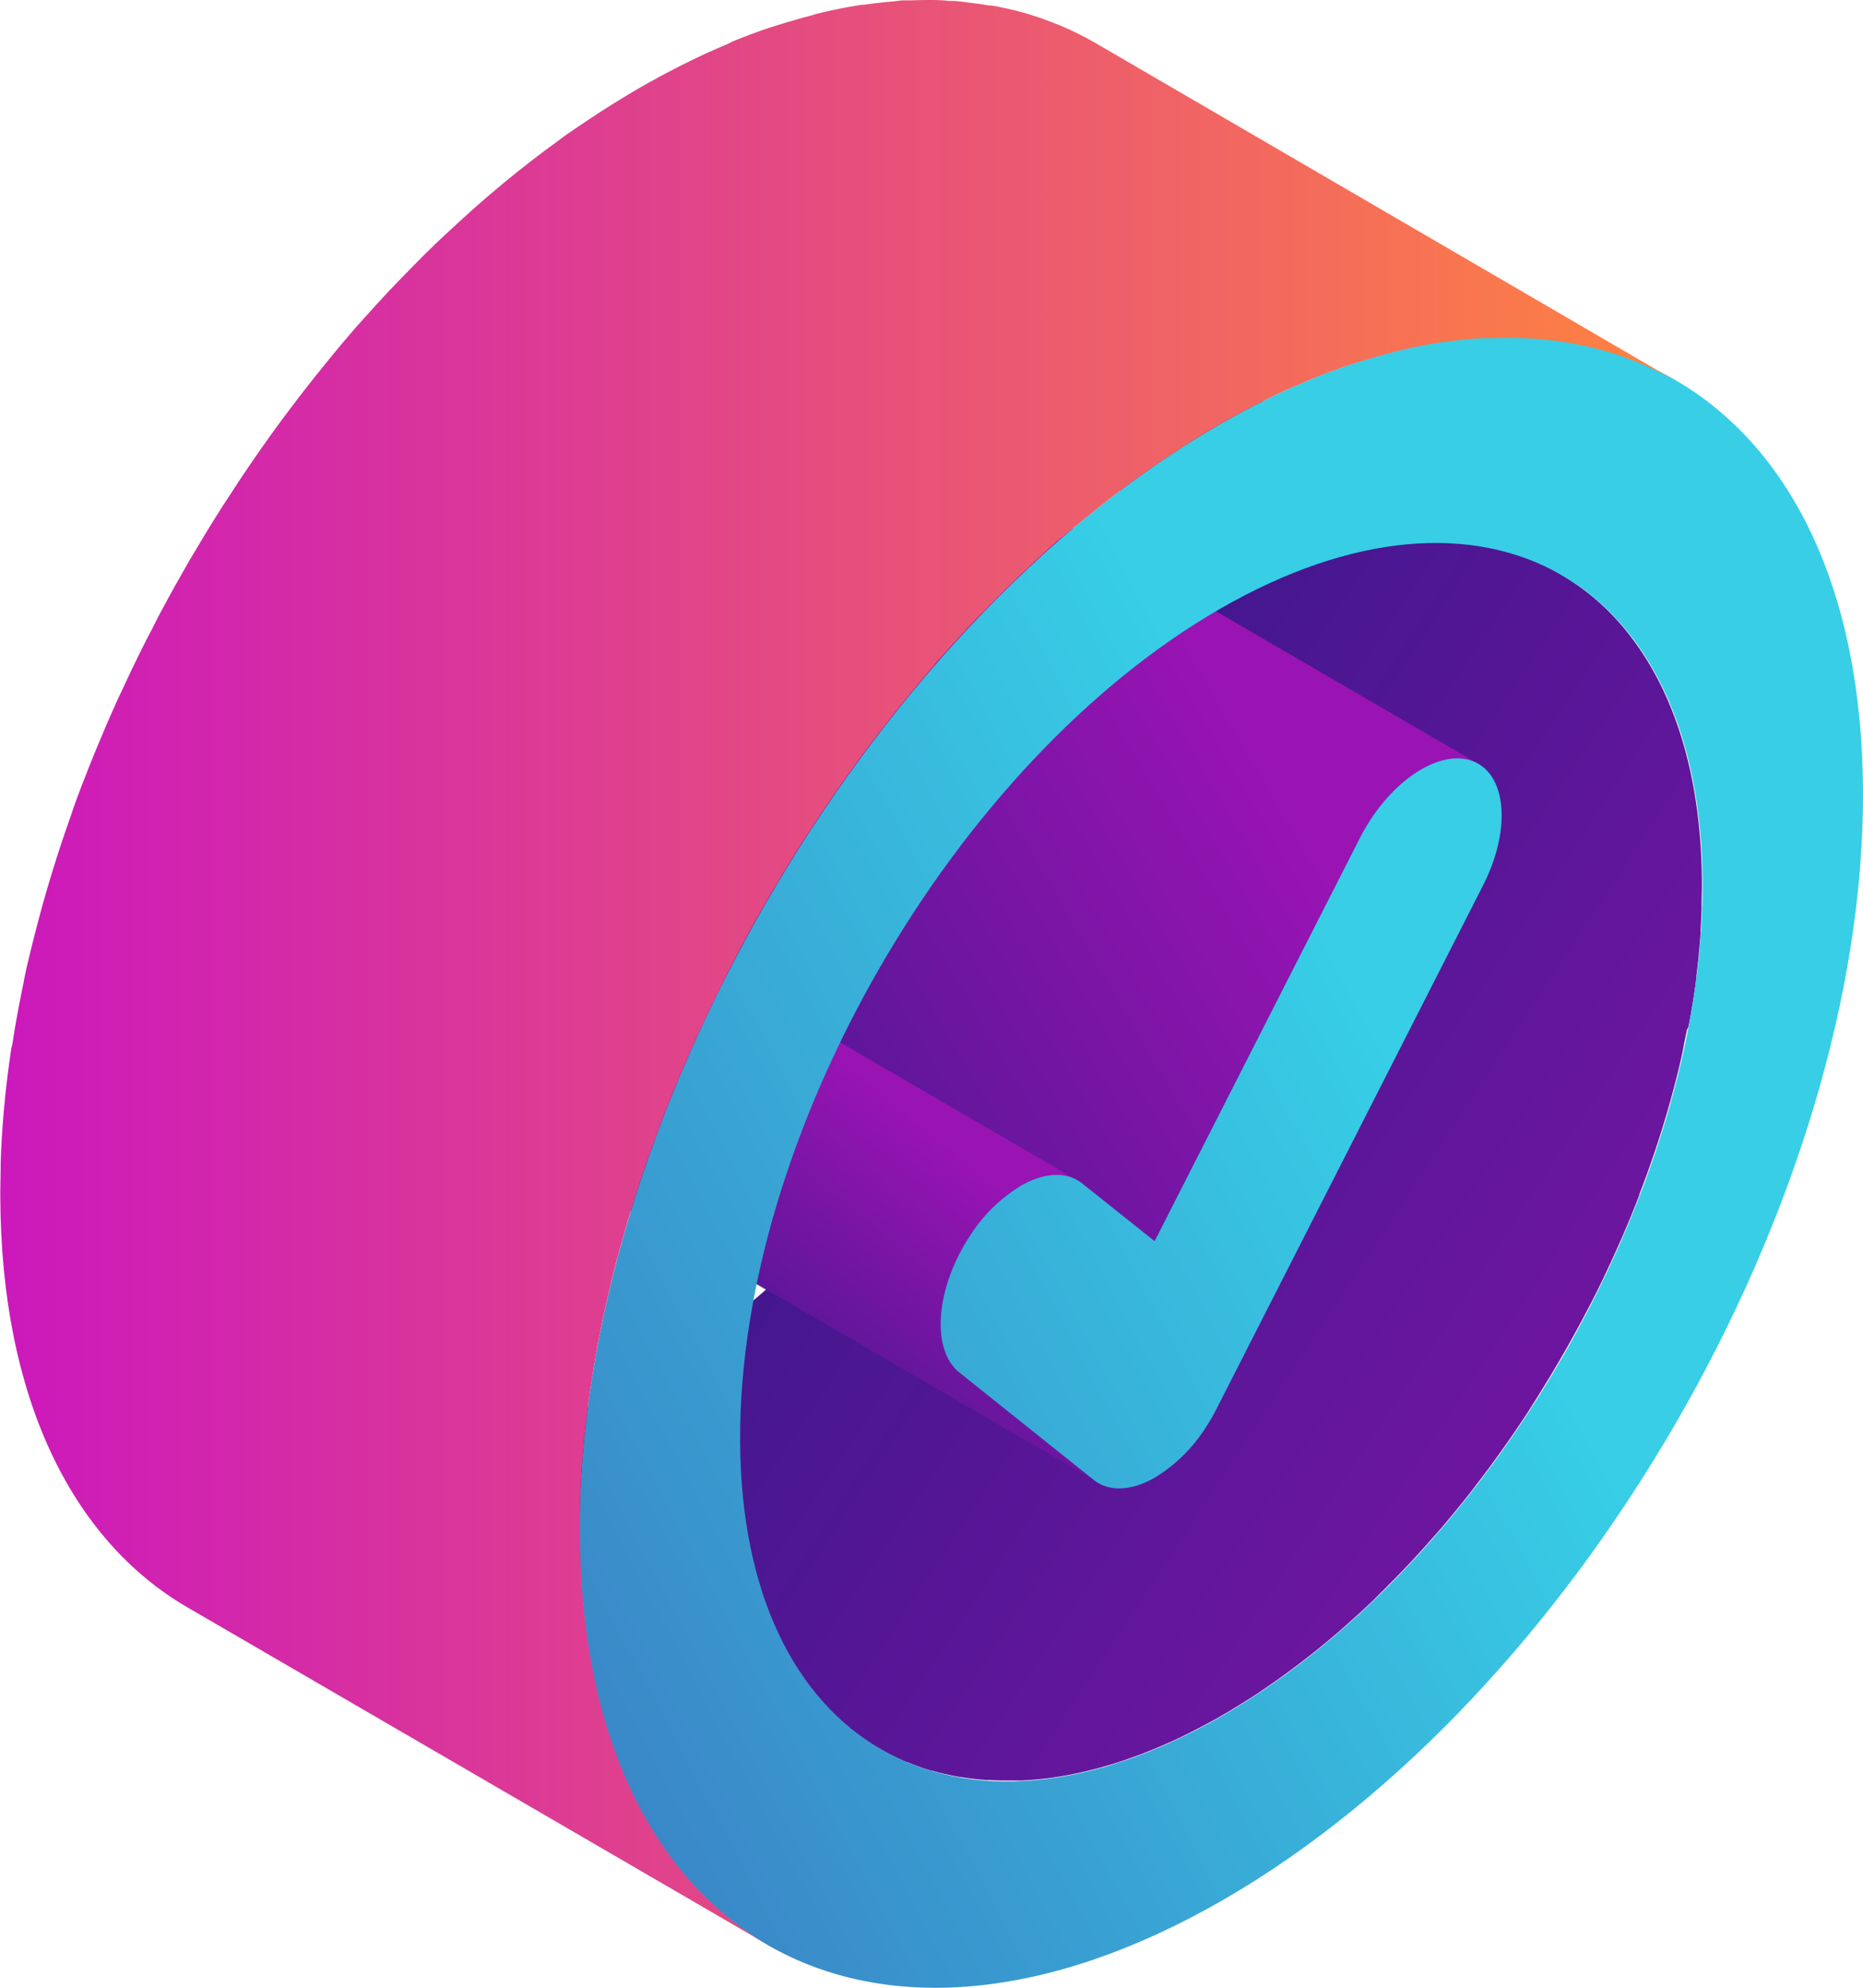
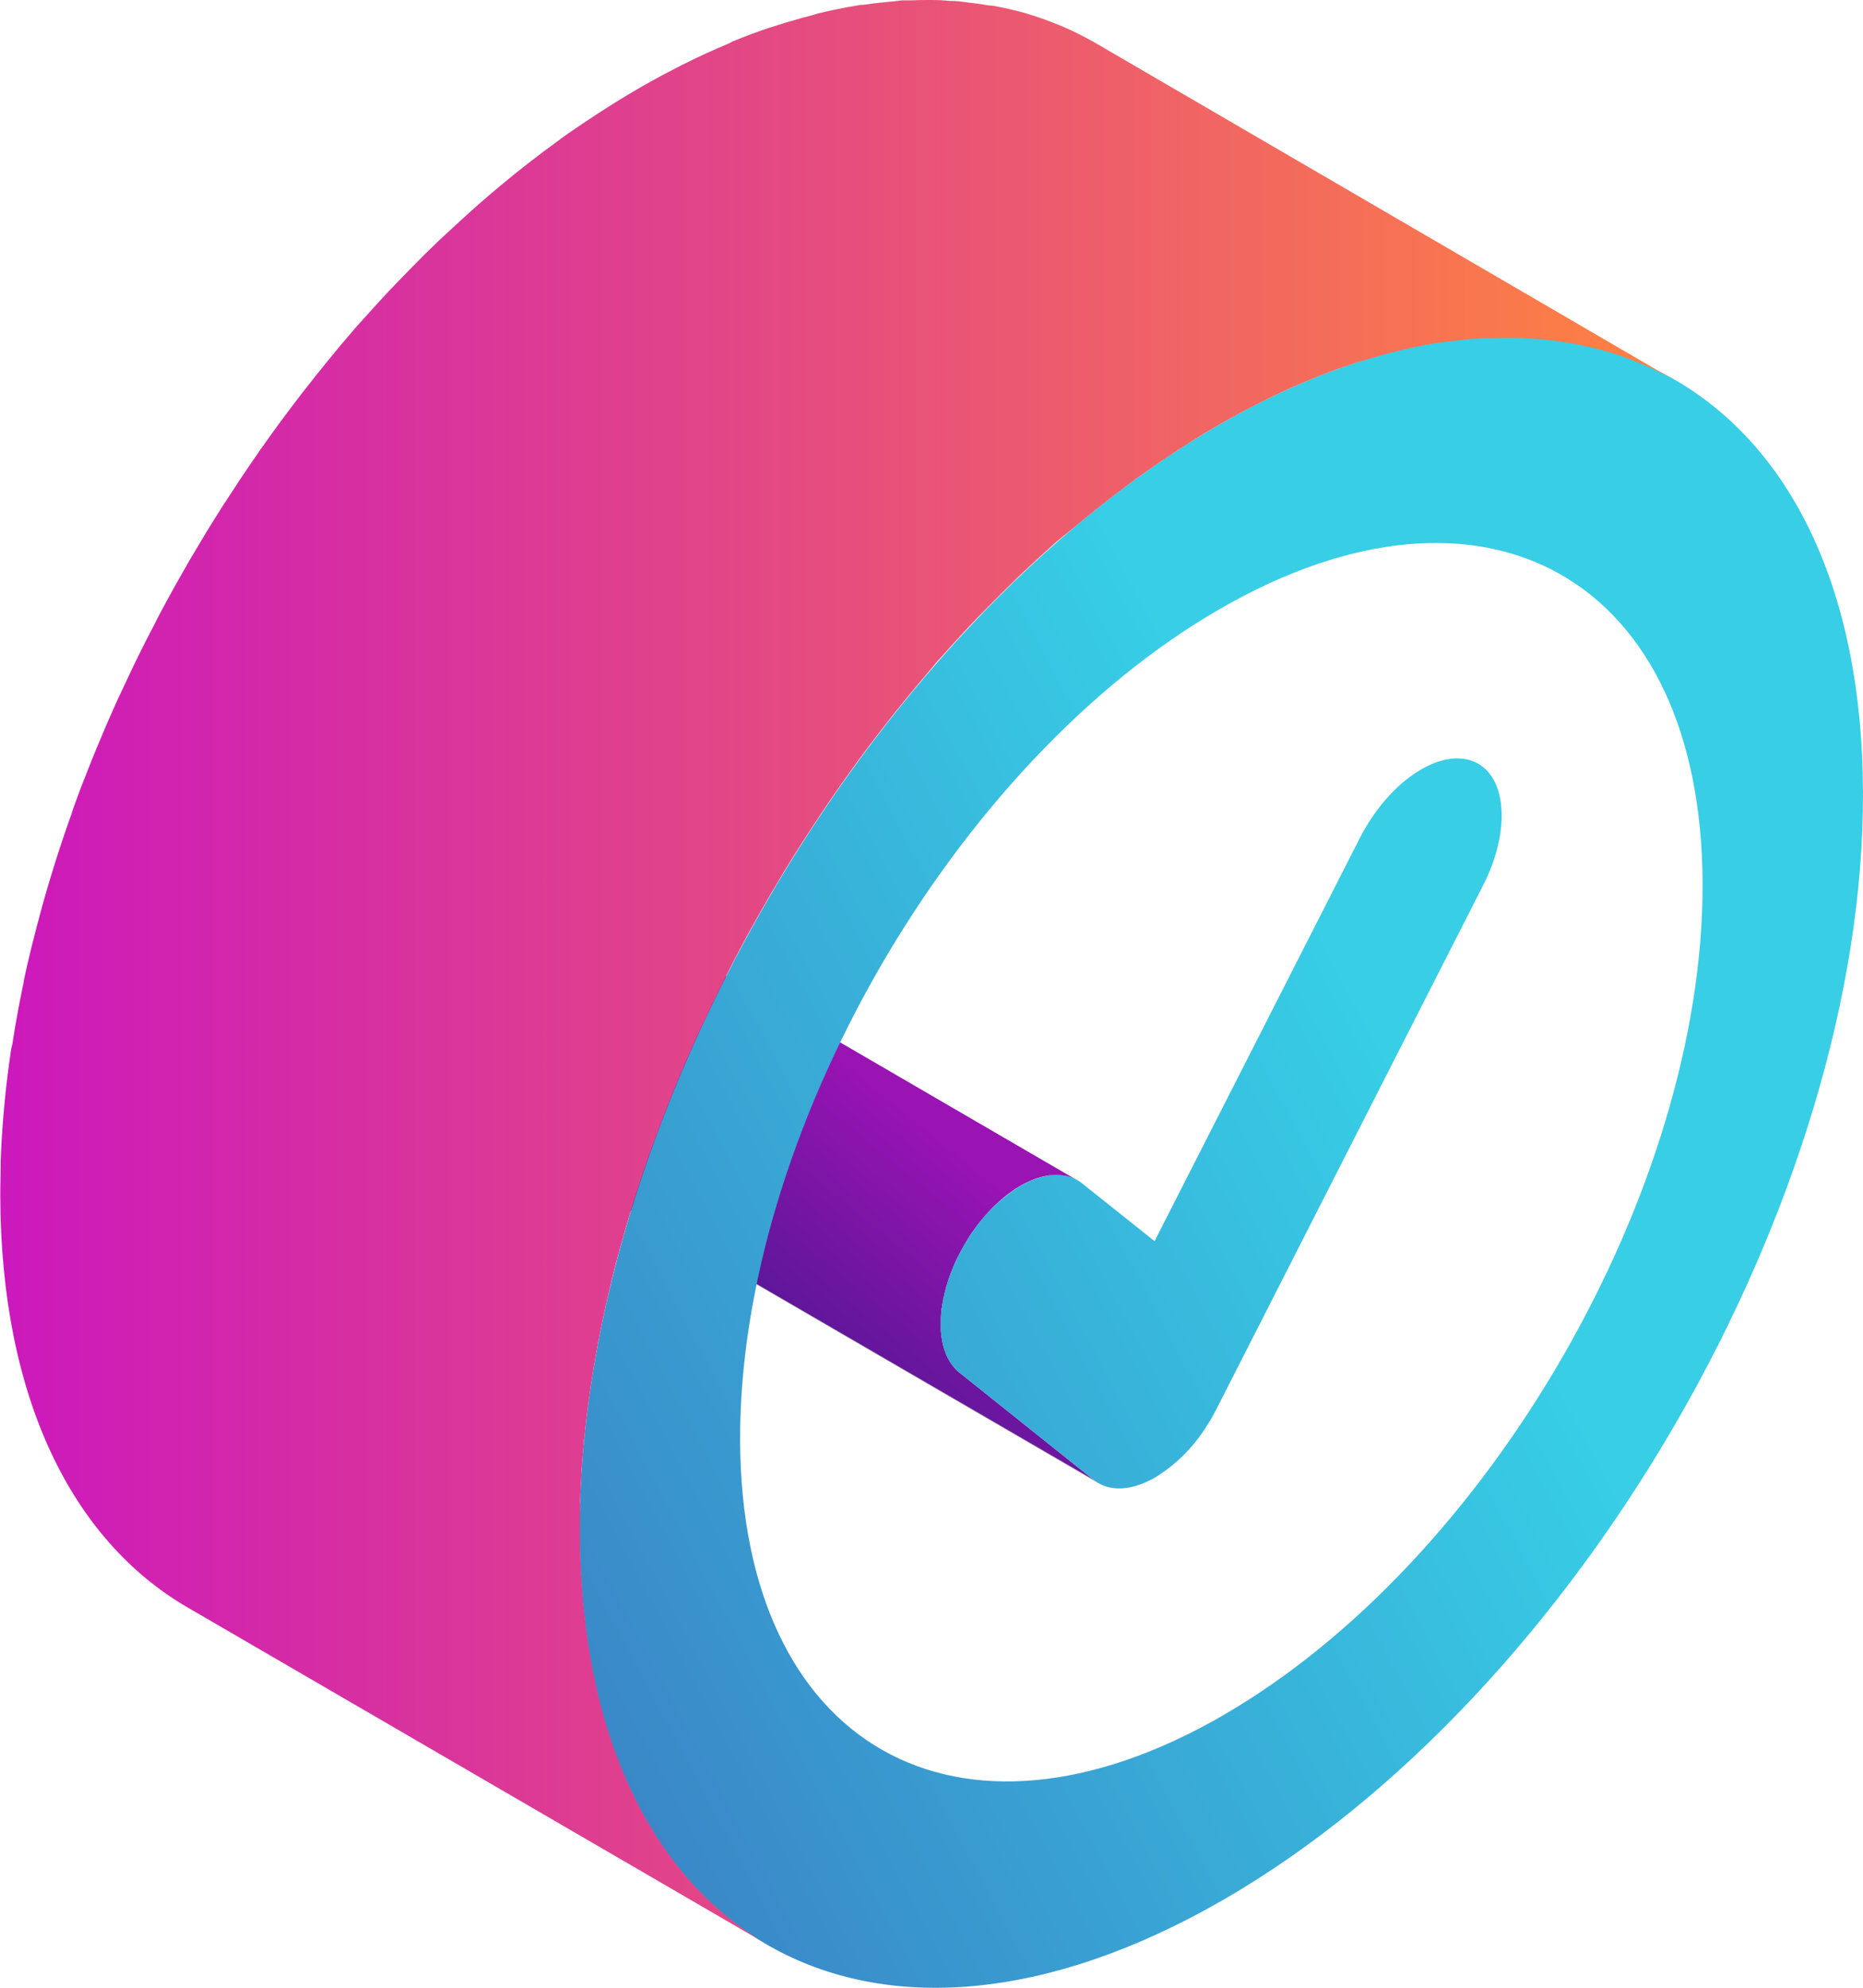
<svg xmlns="http://www.w3.org/2000/svg" xmlns:xlink="http://www.w3.org/1999/xlink" viewBox="0 0 339.82 362.49">
  <defs>
    <style>.cls-1{fill:none;}.cls-2{isolation:isolate;}.cls-3{clip-path:url(#clip-path);}.cls-4{fill:#858585;}.cls-5{fill:url(#linear-gradient);}.cls-6{fill:url(#linear-gradient-2);}.cls-7{fill:url(#linear-gradient-3);}.cls-8{fill:url(#linear-gradient-4);}.cls-9{fill:url(#linear-gradient-5);}.cls-10{fill:url(#linear-gradient-6);}</style>
    <clipPath id="clip-path">
      <path class="cls-1" d="M200.33,270.44,94.61,209a7.05,7.05,0,0,1-.87-.6l105.72,61.44A7.05,7.05,0,0,0,200.33,270.44Z" />
    </clipPath>
    <linearGradient id="linear-gradient" x1="161.72" y1="175.78" x2="396.33" y2="330.24" gradientUnits="userSpaceOnUse">
      <stop offset="0" stop-color="#40178d" />
      <stop offset="1" stop-color="#9914b3" />
    </linearGradient>
    <linearGradient id="linear-gradient-2" x1="103.03" y1="198.92" x2="224.09" y2="127.96" xlink:href="#linear-gradient" />
    <linearGradient id="linear-gradient-3" x1="114.3" y1="242.6" x2="154.37" y2="193.34" xlink:href="#linear-gradient" />
    <linearGradient id="linear-gradient-4" x1="-14.09" y1="337.72" x2="254.74" y2="194.96" gradientUnits="userSpaceOnUse">
      <stop offset="0" stop-color="#3c5bb4" />
      <stop offset="1" stop-color="#37cee6" />
    </linearGradient>
    <linearGradient id="linear-gradient-5" x1="-14.34" y1="337.26" x2="254.5" y2="194.49" xlink:href="#linear-gradient-4" />
    <linearGradient id="linear-gradient-6" y1="177.29" x2="305.64" y2="177.29" gradientUnits="userSpaceOnUse">
      <stop offset="0" stop-color="#cc18bc" />
      <stop offset="1" stop-color="#ff8340" />
    </linearGradient>
  </defs>
  <title>correctРесурс 34</title>
  <g id="Слой_2" data-name="Слой 2">
    <g id="Слой_4" data-name="Слой 4">
      <g class="cls-2">
        <g class="cls-2">
          <g class="cls-3">
            <g class="cls-2">
              <path class="cls-4" d="M200.33,270.44,94.61,209a7.05,7.05,0,0,1-.87-.6l105.72,61.44a7.05,7.05,0,0,0,.87.6" />
            </g>
          </g>
        </g>
-         <path class="cls-5" d="M308.11,186.64c.11-.6.22-1.2.33-1.81.07-.39.13-.79.2-1.18q.14-.86.28-1.72.09-.6.18-1.2.13-.85.24-1.71c0-.23.07-.45.09-.68s0-.25,0-.37q.24-1.89.43-3.78c0-.19,0-.39.05-.58q.17-1.74.29-3.46c0-.21,0-.42,0-.64q.12-1.86.18-3.71c0-.27,0-.53,0-.79,0-1.26.06-2.52.06-3.77-.05-19-4.69-34.18-12.7-44.77A43.71,43.71,0,0,0,285,104.94L179.23,43.5c15.76,9.16,25.53,28.63,25.61,56.31,0,1.25,0,2.51-.06,3.77,0,.26,0,.53,0,.79q-.07,1.85-.18,3.71c0,.21,0,.43,0,.65q-.12,1.72-.28,3.45c0,.2,0,.39-.05.59q-.19,1.88-.43,3.77-.07.53-.14,1.06-.11.85-.24,1.7-.09.6-.18,1.21-.13.86-.28,1.72c-.07.39-.13.79-.2,1.18-.1.6-.22,1.2-.33,1.8-.07.37-.14.74-.21,1.11-.13.67-.27,1.35-.41,2-.06.28-.11.57-.17.85q-.49,2.28-1,4.57l-.15.6q-.55,2.21-1.16,4.43l-.21.77q-.55,1.95-1.14,3.9l-.2.65q-.57,1.83-1.17,3.67l-.17.53q-.61,1.82-1.26,3.64l-.31.87q-.59,1.63-1.21,3.27l-.18.49q-.67,1.75-1.38,3.48l-.36.88q-.6,1.45-1.22,2.89l-.31.72q-.74,1.69-1.51,3.38l-.36.77q-.63,1.37-1.28,2.73l-.43.9q-.81,1.67-1.65,3.33l-.17.32q-.77,1.51-1.56,3l-.49.92q-.77,1.44-1.57,2.88l-.26.47q-.91,1.64-1.86,3.26l-.48.82q-.82,1.39-1.65,2.77l-.41.67q-1,1.63-2,3.24l-.45.7q-1,1.49-1.94,3l-.39.59q-1.11,1.66-2.25,3.29l-.49.7q-1.28,1.81-2.58,3.59l-.07.1q-1.29,1.75-2.62,3.46l-.46.59q-1.53,2-3.09,3.88l-.46.56q-1.56,1.89-3.16,3.74l-.61.71-1.49,1.68-.69.77q-1.07,1.18-2.15,2.34l0,0q-1.1,1.18-2.23,2.33l-.71.72L147,228.31l-.69.68q-1.51,1.48-3,2.92l-.34.31q-1.49,1.38-3,2.71l-.41.37q-1.56,1.37-3.14,2.68l-.63.52q-1.58,1.3-3.17,2.55l-.49.38q-1.58,1.22-3.17,2.38l-.27.2c-1.1.8-2.2,1.57-3.32,2.33l-.64.43q-1.63,1.1-3.28,2.14l-.59.37c-1.15.72-2.31,1.42-3.47,2.09-.93.54-1.86,1.05-2.79,1.56l-.8.43-2.12,1.1-.73.37q-1.37.68-2.72,1.3l-.46.2q-1.14.52-2.28,1l-.87.36-1.57.63-.89.34-1.74.63-.67.24q-1.2.41-2.38.78l-.45.13-1.92.56-1.14.3-.86.22-1.23.29-.79.18-1.37.28-.63.12q-1,.18-2,.33c-1,.15-2,.27-3,.38l-.58.06q-1.42.14-2.81.2l-.54,0q-1.13,0-2.24,0h-.48q-1.27,0-2.51-.09l-.58,0q-1-.07-2-.18l-.52-.06q-1.16-.14-2.31-.33l-.5-.09q-.9-.16-1.79-.36l-.59-.13c-.73-.17-1.45-.36-2.16-.56l-.18-.05c-.65-.19-1.29-.4-1.93-.62l-.58-.21q-.85-.31-1.68-.65l-.39-.16q-1-.42-2-.9l-.48-.24q-.78-.39-1.54-.81l-.8-.44,105.72,61.44.48.28.32.17q.76.42,1.54.81l.48.24q1,.47,2,.9l.1,0,.3.11q.83.34,1.68.65l.58.21c.64.22,1.28.43,1.93.62l.15,0h0c.71.21,1.43.39,2.16.56l.59.13q.89.2,1.79.36l.35.07.15,0q1.14.19,2.31.33l.52.06q1,.11,2,.18l.37,0h.21q1.24.07,2.51.09h.48q1.11,0,2.24,0h.54q1.39-.07,2.81-.2l.58-.06c1-.1,2-.22,3-.38h0q1-.15,2-.33l.61-.12,1.39-.28.78-.18,1.24-.29.85-.22.9-.23.24-.07,1.91-.55.45-.13q1.18-.37,2.38-.78l.68-.24,1.73-.63.89-.34,1.57-.63.48-.19.39-.17q1.14-.48,2.28-1l.46-.2q1.36-.62,2.72-1.3l.73-.37,2.12-1.1.8-.43c.93-.5,1.86-1,2.79-1.56,1.16-.67,2.32-1.37,3.47-2.09l.59-.37q1.65-1,3.28-2.14l.64-.43c1.11-.76,2.22-1.53,3.31-2.33l.27-.2q1.59-1.16,3.16-2.38l.5-.38q1.59-1.24,3.17-2.54l.63-.52q1.58-1.31,3.13-2.68l.41-.37q1.5-1.33,3-2.71l.35-.32q1.54-1.43,3-2.92l.32-.31.37-.37,1.56-1.57.71-.72q1.12-1.15,2.23-2.33l0,0q1.08-1.16,2.15-2.34l.69-.77,1.49-1.68.36-.4.26-.3q1.6-1.84,3.16-3.74l.46-.56q1.57-1.92,3.09-3.88l.16-.21.29-.39q1.32-1.71,2.61-3.46l.08-.11q1.31-1.78,2.58-3.59l.29-.4.21-.3q1.14-1.63,2.25-3.29l.39-.59q1-1.47,1.94-3l.29-.45.16-.25q1-1.61,2-3.24l.41-.67q.84-1.38,1.65-2.77l.3-.5.18-.32q.94-1.62,1.86-3.26l.26-.47q.8-1.44,1.57-2.88l.26-.47.23-.44q.79-1.5,1.57-3l.17-.32q.84-1.66,1.65-3.33l.18-.36.25-.54q.65-1.36,1.28-2.73l.35-.76q.77-1.69,1.51-3.38l.1-.21.21-.5q.62-1.44,1.22-2.89l.36-.88q.71-1.74,1.38-3.49l0-.12.14-.36q.62-1.63,1.22-3.27l.31-.86q.65-1.82,1.26-3.64l.05-.16.12-.37q.61-1.83,1.17-3.67l.2-.65q.59-1.95,1.14-3.9l.11-.37.1-.4q.61-2.21,1.16-4.43l.15-.6q.56-2.29,1-4.57l0-.09c.05-.25.1-.49.15-.74.14-.68.28-1.37.42-2C308,187.37,308,187,308.11,186.64Z" />
-         <path class="cls-6" d="M261.59,139.17l.3-.11c.33-.12.66-.23,1-.32l.12,0,.38-.08c.29-.07.59-.14.88-.19s.57-.07.86-.09l.27,0a8.93,8.93,0,0,1,1.06,0l.26,0c.26,0,.51.06.76.11l.31.07a7.37,7.37,0,0,1,.9.27,7.06,7.06,0,0,1,1,.48L163.94,77.85l-.08,0a7,7,0,0,0-.74-.36l-.17-.07-.61-.2-.29-.07-.31-.07-.22-.05-.54-.06-.26,0h-.08a9,9,0,0,0-1,0h0l-.27,0c-.26,0-.52,0-.79.08h-.07c-.29,0-.59.12-.88.19l-.34.07h0l-.12,0c-.33.09-.65.2-1,.32l-.3.11-.27.1-.55.25-.37.17c-.38.19-.77.39-1.15.61s-1,.58-1.43.91l-.44.32c-.33.24-.66.49-1,.75l-.49.41c-.32.28-.65.56-1,.86l-.43.4-.17.16c-.16.16-.32.34-.48.51s-.61.63-.9,1l-.2.21c-.24.27-.46.56-.69.84l-.39.47-.1.12q-.5.64-1,1.32l-.12.17-.23.34c-.17.25-.35.51-.51.77s-.3.49-.45.74l-.2.33-.12.2q-.37.63-.72,1.29l-.26.49-37.4,73.43,105.72,61.44L248,152.9c.35-.68.72-1.34,1.1-2l.2-.33q.47-.78,1-1.51l.23-.34q.58-.84,1.19-1.62l.39-.47c.29-.36.59-.71.89-1.06s.6-.65.9-1,.43-.46.65-.67l.43-.4c.32-.3.64-.59,1-.86l.49-.4c.33-.26.66-.51,1-.75l.44-.32c.47-.33.95-.64,1.43-.91s.77-.42,1.15-.61l.37-.17C261,139.4,261.32,139.28,261.59,139.17Z" />
        <path class="cls-7" d="M175,250.29a7.41,7.41,0,0,1-.94-.91c-.1-.11-.18-.24-.27-.35a8.23,8.23,0,0,1-.52-.72c-.09-.15-.17-.32-.26-.47s-.26-.49-.38-.75-.14-.37-.21-.56-.19-.52-.27-.8-.11-.41-.16-.63-.13-.56-.17-.86-.07-.45-.1-.68-.07-.61-.09-.92,0-.47,0-.71,0-.65,0-1,0-.49,0-.74.06-.7.09-1,0-.48.08-.73c.07-.49.16-1,.26-1.49,0-.15,0-.29.08-.44s.1-.41.15-.62c.09-.38.18-.75.29-1.14,0-.16.1-.32.14-.47.12-.41.25-.82.39-1.23l.18-.51q.23-.64.5-1.29l.15-.37q.34-.81.74-1.61l.18-.35q.34-.68.72-1.35l.2-.36c.32-.56.66-1.12,1-1.68s.59-.88.9-1.31l.43-.59.58-.76.62-.75.5-.58c.45-.5.9-1,1.36-1.45l.06-.06c.23-.22.46-.43.69-.64l.51-.48c.24-.21.48-.4.72-.6l.5-.41c.25-.2.51-.37.77-.56l.47-.34q.62-.42,1.24-.78c.42-.25.85-.46,1.27-.66l.36-.17c.36-.16.72-.31,1.08-.44l.15-.06c.38-.13.76-.24,1.14-.33l.6-.13c.25,0,.5-.1.75-.13l.45,0c.28,0,.56,0,.84,0h.33a8.18,8.18,0,0,1,1.1.12l.16,0a7.35,7.35,0,0,1,.92.25l.25.09a7,7,0,0,1,1,.47h0L90.82,153.79l-.08,0a7,7,0,0,0-.73-.36l-.19-.07-.25-.09-.32-.11c-.19-.06-.39-.1-.59-.14l-.16,0h-.06a8.14,8.14,0,0,0-.87-.1h-1l-.37,0-.45,0-.27,0L85,153l-.61.13-.22,0c-.31.08-.61.18-.93.29l-.15.06-.65.25-.43.2-.37.17c-.42.2-.85.42-1.27.66s-.83.5-1.24.78l-.44.32c-.26.19-.53.37-.79.57l-.45.37c-.26.21-.52.41-.77.64l-.49.46c-.24.22-.48.43-.71.66h0l0,.05c-.46.46-.91.95-1.36,1.45l-.17.18-.33.4-.62.75-.23.28-.35.48-.43.59-.19.25q-.36.52-.71,1.05l-.14.22q-.4.62-.76,1.25l-.11.2-.2.36c-.12.22-.25.44-.37.66s-.24.46-.35.7l-.18.35-.1.19q-.3.63-.58,1.26l-.07.17-.15.37c-.11.26-.22.51-.31.77s-.12.35-.19.52l-.18.51-.12.34c-.1.3-.18.59-.27.89s-.1.32-.14.47l0,.13c-.09.34-.17.67-.25,1s-.11.41-.15.62l0,.07c0,.13,0,.25-.06.37-.1.5-.19,1-.26,1.49,0,.06,0,.13,0,.19s0,.36,0,.54c0,.35-.07.7-.09,1s0,.49,0,.74,0,.66,0,1,0,.48,0,.72,0,.61.09.91.06.45.1.68.11.58.18.86.1.42.16.63.17.54.27.8.14.38.21.56.24.5.38.75.17.32.26.47a8.23,8.23,0,0,0,.52.72c.09.12.17.24.27.35a7.41,7.41,0,0,0,.94.91L93.74,208.4l105.72,61.44Z" />
        <path class="cls-8" d="M222.39,77.43C287,40.2,339.54,70.14,339.82,144.35s-52,164.76-116.67,202.08-117.22,7.36-117.43-66.92S157.74,114.76,222.39,77.43Zm.67,235.38c48.47-28,87.61-95.85,87.5-151.56S271,83.06,222.48,111.06,134.82,206.9,135,262.62s39.59,78.18,88.08,50.19" />
        <path class="cls-9" d="M259.25,140.3c3.32-1.92,6.67-2.55,9.42-1.49,6.2,2.41,7,12.55,1.84,22.66l-48.59,95.41a33.68,33.68,0,0,1-1.88,3.26,28.74,28.74,0,0,1-9.32,9.27c-4.19,2.42-8.36,2.76-11.26.43L175,250.29c-5.19-4.15-4.38-15.23,1.8-24.74a28.78,28.78,0,0,1,9.34-9.29c4.19-2.42,8.35-2.76,11.26-.45l13.2,10.52L248,152.9C250.95,147.13,255.08,142.71,259.25,140.3Z" />
        <path class="cls-10" d="M105.83,273.4q.09-2.47.24-5c0-.29,0-.58.06-.88q.16-2.32.38-4.66c0-.24,0-.47.07-.71q.25-2.53.58-5.07.09-.69.18-1.38.15-1.13.32-2.27.12-.8.24-1.6.18-1.15.37-2.31c.09-.52.17-1,.26-1.56.14-.81.29-1.63.44-2.44.09-.48.17-1,.27-1.43.19-1,.38-1.92.58-2.88.07-.32.13-.65.2-1,.44-2,.91-4.09,1.4-6.13l.18-.76q.73-3,1.55-5.92l.28-1q.73-2.59,1.51-5.19l.28-.91q.75-2.45,1.56-4.9l.21-.65q.81-2.43,1.68-4.85l.42-1.16q.8-2.2,1.64-4.4l.22-.59q.9-2.33,1.84-4.65l.49-1.19q.8-1.93,1.62-3.85l.41-.95q1-2.26,2-4.5l.48-1q.84-1.82,1.7-3.63l.57-1.19q1.08-2.23,2.19-4.44l.24-.47q1-2,2.06-4l.65-1.23q1-1.92,2.08-3.82l.35-.64q1.22-2.18,2.47-4.34l.64-1.09q1.09-1.85,2.2-3.69l.54-.89q1.33-2.17,2.7-4.32l.6-.92q1.28-2,2.58-3.95l.53-.8q1.48-2.21,3-4.38l.65-.93q1.7-2.41,3.44-4.79l.07-.09q1.73-2.34,3.51-4.64l.62-.8q2-2.61,4.11-5.16l.61-.75q2.08-2.52,4.2-5l.83-1,2-2.21.94-1.05q1.32-1.46,2.66-2.89l.27-.29q1.47-1.57,3-3.1l.91-.93,2.11-2.12.9-.88q2-2,4.08-3.92l.41-.38q2-1.85,4-3.64l.58-.52Q194.88,97,197,95.29l.83-.69q2.11-1.74,4.24-3.4l.63-.49q2.1-1.62,4.23-3.18l.38-.28c1.47-1.06,2.94-2.09,4.43-3.11l.85-.57q2.18-1.47,4.39-2.86l.78-.49c1.54-1,3.08-1.89,4.64-2.79,1.24-.71,2.47-1.4,3.7-2.06l1.07-.57q1.4-.74,2.79-1.44l1-.5c1.21-.6,2.42-1.18,3.62-1.73l.5-.22q1.57-.71,3.12-1.36l1.16-.48,2.11-.84,1.18-.45c.76-.29,1.51-.56,2.27-.82l1-.34q1.6-.55,3.18-1l.38-.11q1.39-.42,2.77-.8l1.55-.41,1.11-.29,1.7-.39,1-.23,2-.4.66-.13q1.32-.24,2.64-.45l.35,0,2.14-.29.83-.09,1.65-.17.89-.08,1.61-.11.84,0,.85,0q1.5-.06,3-.06h.67q1.69,0,3.35.12l.77.05q1.31.09,2.6.23l.71.08q1.55.19,3.08.45l.66.12q1.21.22,2.39.48l.8.18c1,.23,1.94.48,2.89.75l.21.06c.88.26,1.74.54,2.6.84l.78.28q1.13.41,2.24.86l.52.21q1.34.56,2.64,1.2l.64.32q1,.52,2.05,1.08l1.06.59L199.92,7.9l-.64-.37-.42-.22q-1-.56-2.05-1.08l-.64-.32q-1.3-.63-2.64-1.2l-.13-.06L193,4.5q-1.1-.45-2.23-.86L190,3.36c-.86-.3-1.72-.58-2.6-.84l-.17-.06h0c-.95-.28-1.91-.52-2.89-.75l-.8-.18q-1.19-.26-2.39-.48L180.63,1l-.19,0q-1.52-.26-3.08-.45l-.71-.08Q175.36.26,174,.17l-.49,0h-.27Q171.62,0,169.93,0h-.67q-1.48,0-3,.06h-.47l-.38,0-.84,0L163,.25l-.89.08L160.43.5l-.83.09-2.14.29-.35,0h-.05q-1.28.2-2.58.44l-.65.13-2,.4-1,.23-1.7.39L148,2.82l-1.26.32-.29.08q-1.37.38-2.76.8l-.39.11q-1.58.49-3.18,1l-1,.34c-.75.27-1.51.54-2.27.82l-1.18.45-2.11.84L133,7.9l-.49.21q-1.55.65-3.12,1.36l-.5.22c-1.2.55-2.41,1.13-3.62,1.73l-1,.5q-1.39.7-2.79,1.44l-1.07.57c-1.23.67-2.46,1.35-3.7,2.06-1.55.9-3.1,1.83-4.64,2.79l-.78.49q-2.21,1.39-4.39,2.86l-.85.57c-1.48,1-3,2-4.43,3.11l-.38.28Q99.08,27.65,97,29.27l-.63.49q-2.14,1.66-4.24,3.4l-.84.69q-2.1,1.75-4.18,3.57l-.58.52q-2,1.79-4,3.64l-.41.38Q80,43.88,78,45.87l-.43.41-.47.47L75,48.88l-.91.93q-1.49,1.53-3,3.1l-.27.29q-1.34,1.43-2.66,2.89l-.94,1.05-2,2.21-.49.56-.34.4q-2.13,2.45-4.2,5l-.62.76q-2.08,2.55-4.11,5.16l-.23.28-.39.52q-1.77,2.3-3.51,4.64l-.07.09q-1.75,2.37-3.44,4.79l-.38.53-.27.4q-1.52,2.17-3,4.38l-.53.8q-1.31,2-2.58,3.95l-.39.59-.21.33q-1.37,2.15-2.7,4.32l-.54.89q-1.12,1.84-2.2,3.69l-.4.66-.24.43q-1.25,2.16-2.47,4.34l-.35.64q-1.06,1.9-2.08,3.82l-.34.63-.31.6q-1,2-2.06,4l-.24.47q-1.12,2.21-2.19,4.44l-.23.47-.34.72q-.87,1.81-1.7,3.62l-.48,1q-1,2.24-2,4.5l-.12.28-.28.67q-.83,1.92-1.62,3.85l-.49,1.19q-.94,2.32-1.84,4.65l-.06.14L15,143q-.84,2.19-1.63,4.4L13,148.54q-.86,2.42-1.68,4.85l-.06.18-.15.46q-.81,2.45-1.56,4.9l-.28.91q-.79,2.59-1.51,5.18l-.14.48c0,.18-.09.36-.14.54q-.81,3-1.54,5.91l-.19.77c-.5,2-1,4.09-1.4,6.13l0,.08c-.06.3-.12.59-.18.89-.2,1-.4,1.92-.58,2.88-.09.48-.18,1-.27,1.43-.15.81-.3,1.62-.44,2.43-.09.52-.18,1-.26,1.57q-.19,1.15-.37,2.29C2.09,191,2,191.5,1.94,192q-.17,1.13-.32,2.26c0,.29-.08.58-.12.87s0,.35-.06.52q-.32,2.54-.58,5.07c0,.24,0,.47-.06.71q-.22,2.34-.38,4.66c0,.29,0,.58-.06.88q-.16,2.49-.24,5c0,.35,0,.7,0,1,0,1.69-.08,3.38-.07,5.06.1,36.9,13.13,62.87,34.14,75.08l105.72,61.44c-21-12.21-34-38.17-34.14-75.08,0-1.68,0-3.36.07-5.06C105.8,274.1,105.81,273.75,105.83,273.4Z" />
      </g>
    </g>
  </g>
</svg>